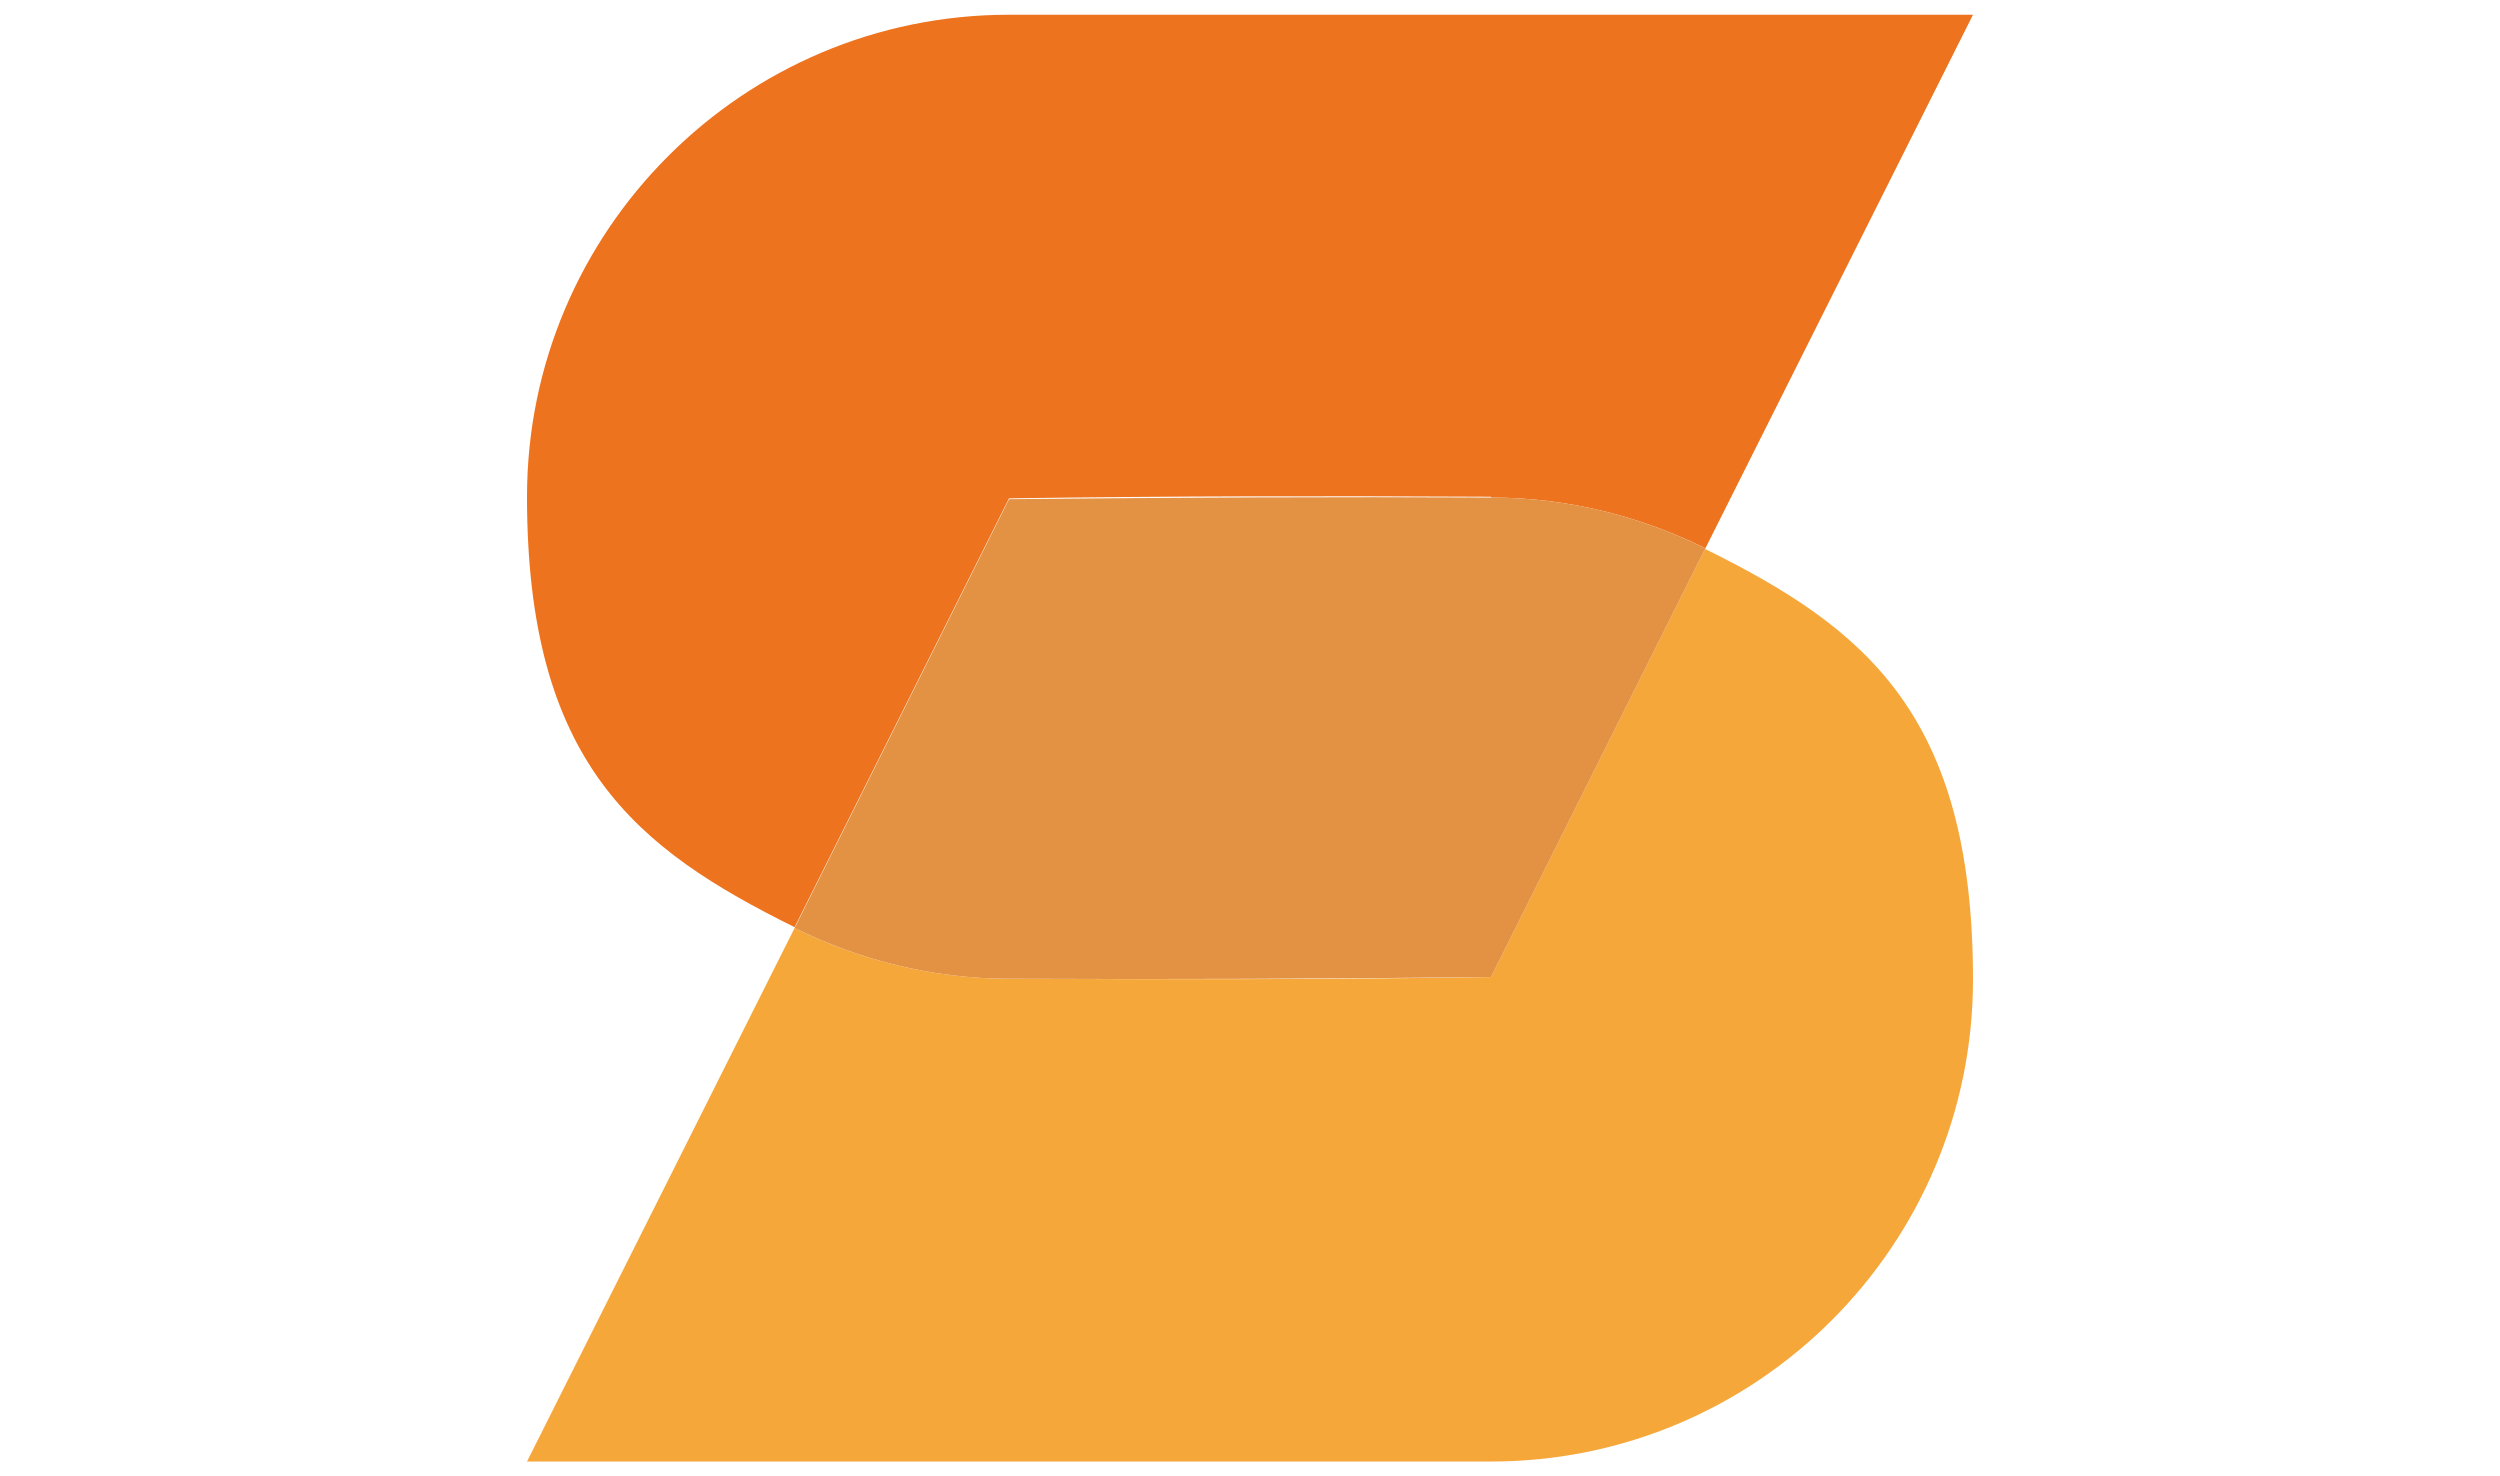
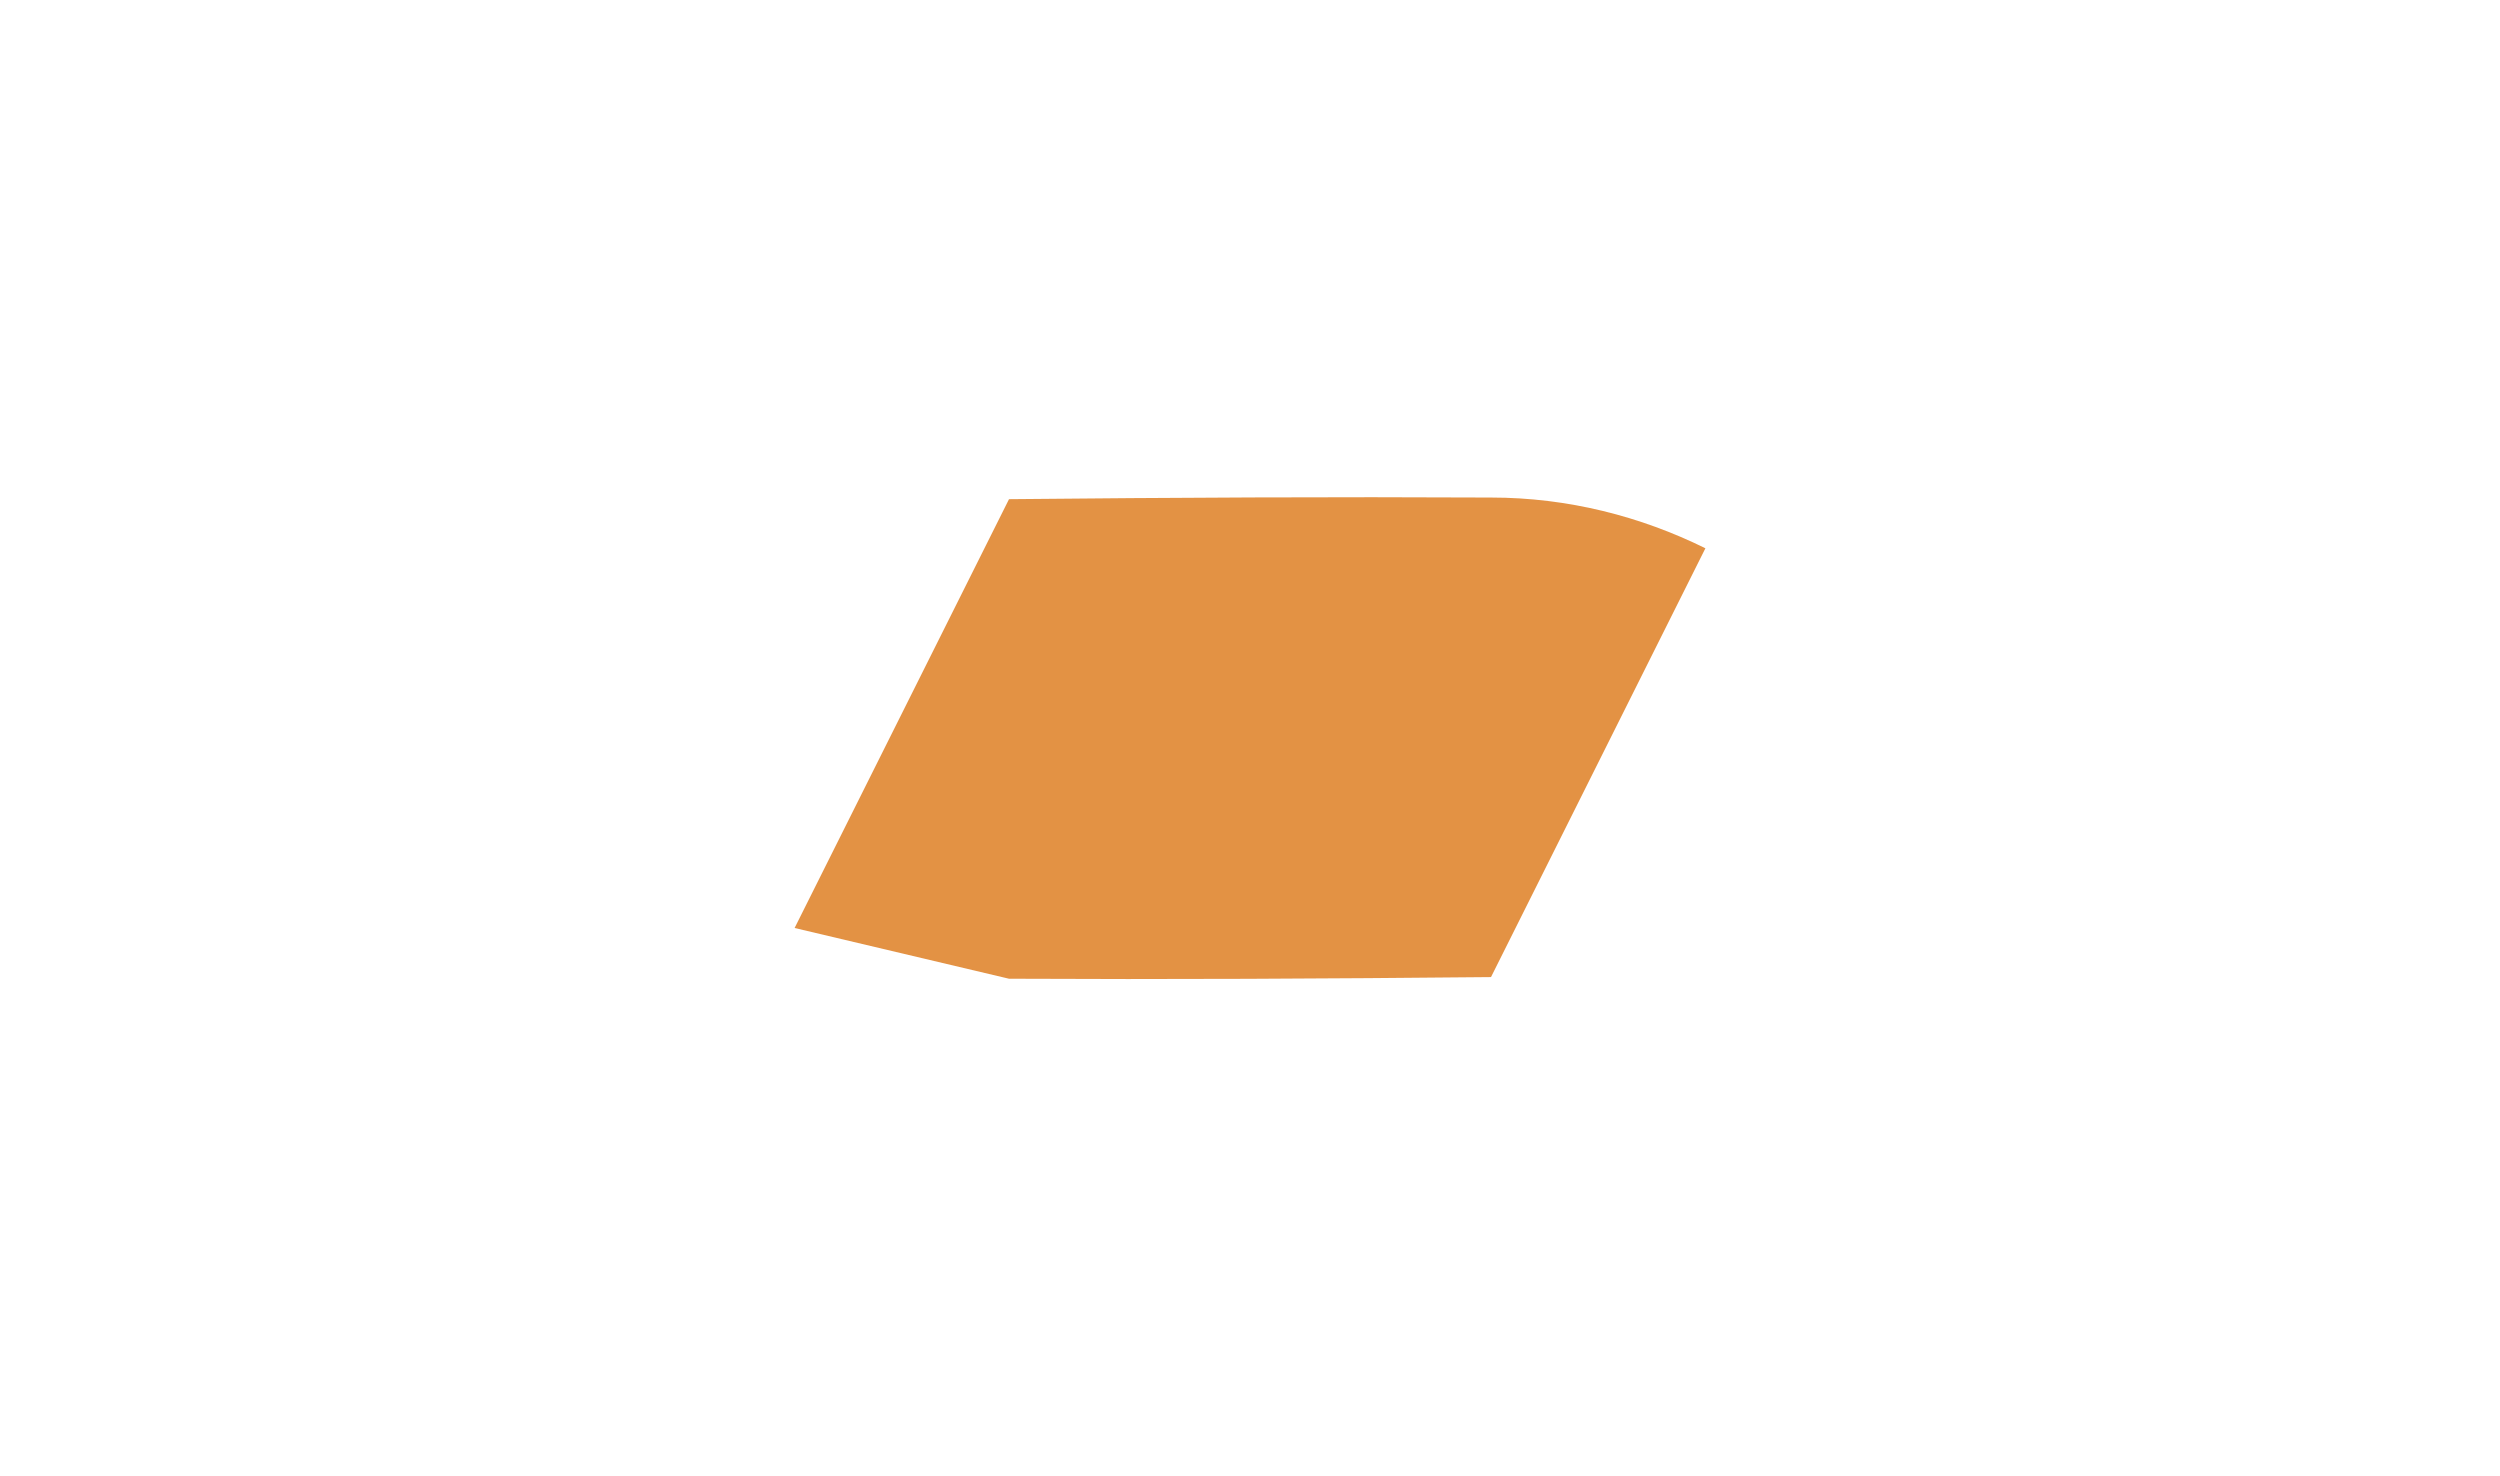
<svg xmlns="http://www.w3.org/2000/svg" data-bbox="64.4 1.8 176.7 176.8" viewBox="0 0 305.5 180.4" data-type="color">
  <g>
-     <path d="M182.2 60.8c9.4 0 18.3 2.3 26.2 6.2l32.7-65.2H123.3c-32.5 0-58.9 26.4-58.9 58.9s13.3 43 32.7 52.6l26.2-52.4c20.2-.3 39.5-.3 58.9-.2Z" fill-rule="evenodd" fill="#ee731e" data-color="1" />
-     <path d="m208.4 67-26.2 52.4c-20.2.3-39.5.3-58.9.2-9.4 0-18.3-2.3-26.2-6.2l-32.7 65.2h117.8c32.5 0 58.9-26.4 58.9-58.9s-13.3-43-32.7-52.6Z" fill-rule="evenodd" fill="#f6a73a" data-color="2" />
-     <path d="M123.3 119.6c19.3.1 38.7 0 58.9-.2L208.4 67c-7.9-3.9-16.8-6.2-26.2-6.2-19.3-.1-38.7 0-58.9.2l-26.2 52.4c7.9 3.9 16.8 6.2 26.2 6.2" fill="#e39244" fill-rule="evenodd" data-color="3" />
+     <path d="M123.3 119.6c19.3.1 38.7 0 58.9-.2L208.4 67c-7.9-3.9-16.8-6.2-26.2-6.2-19.3-.1-38.7 0-58.9.2l-26.2 52.4" fill="#e39244" fill-rule="evenodd" data-color="3" />
  </g>
</svg>